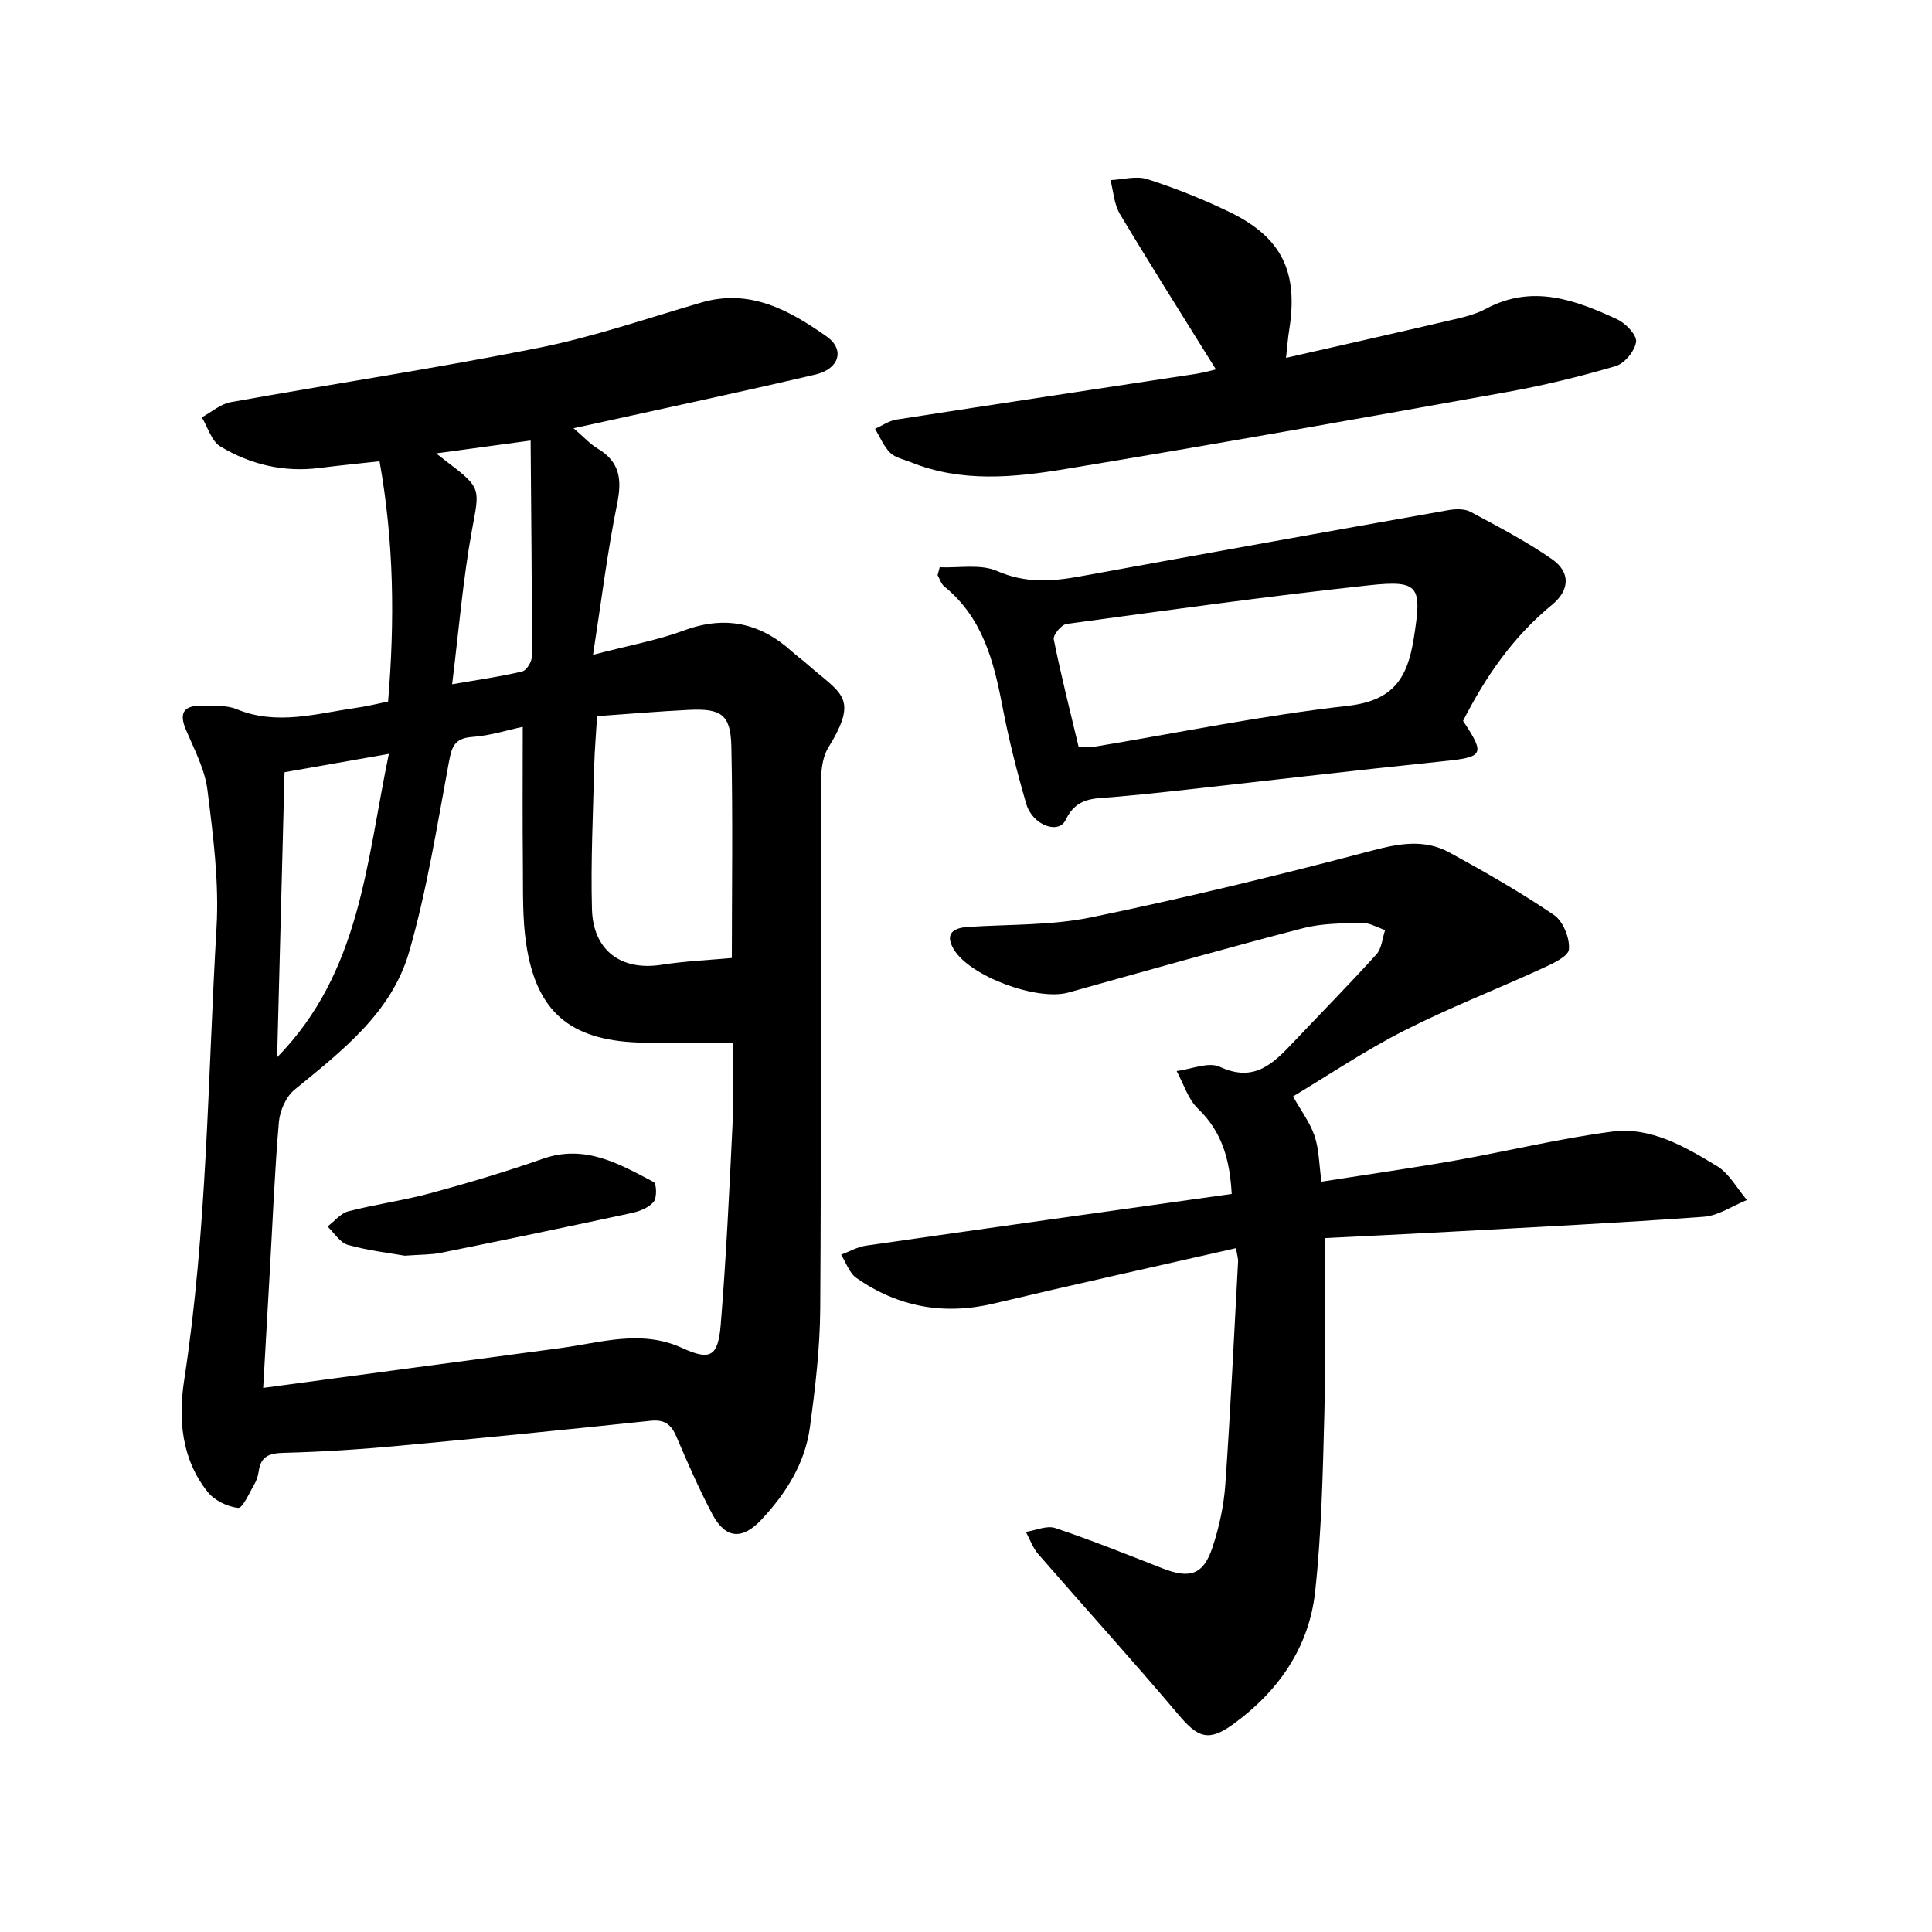
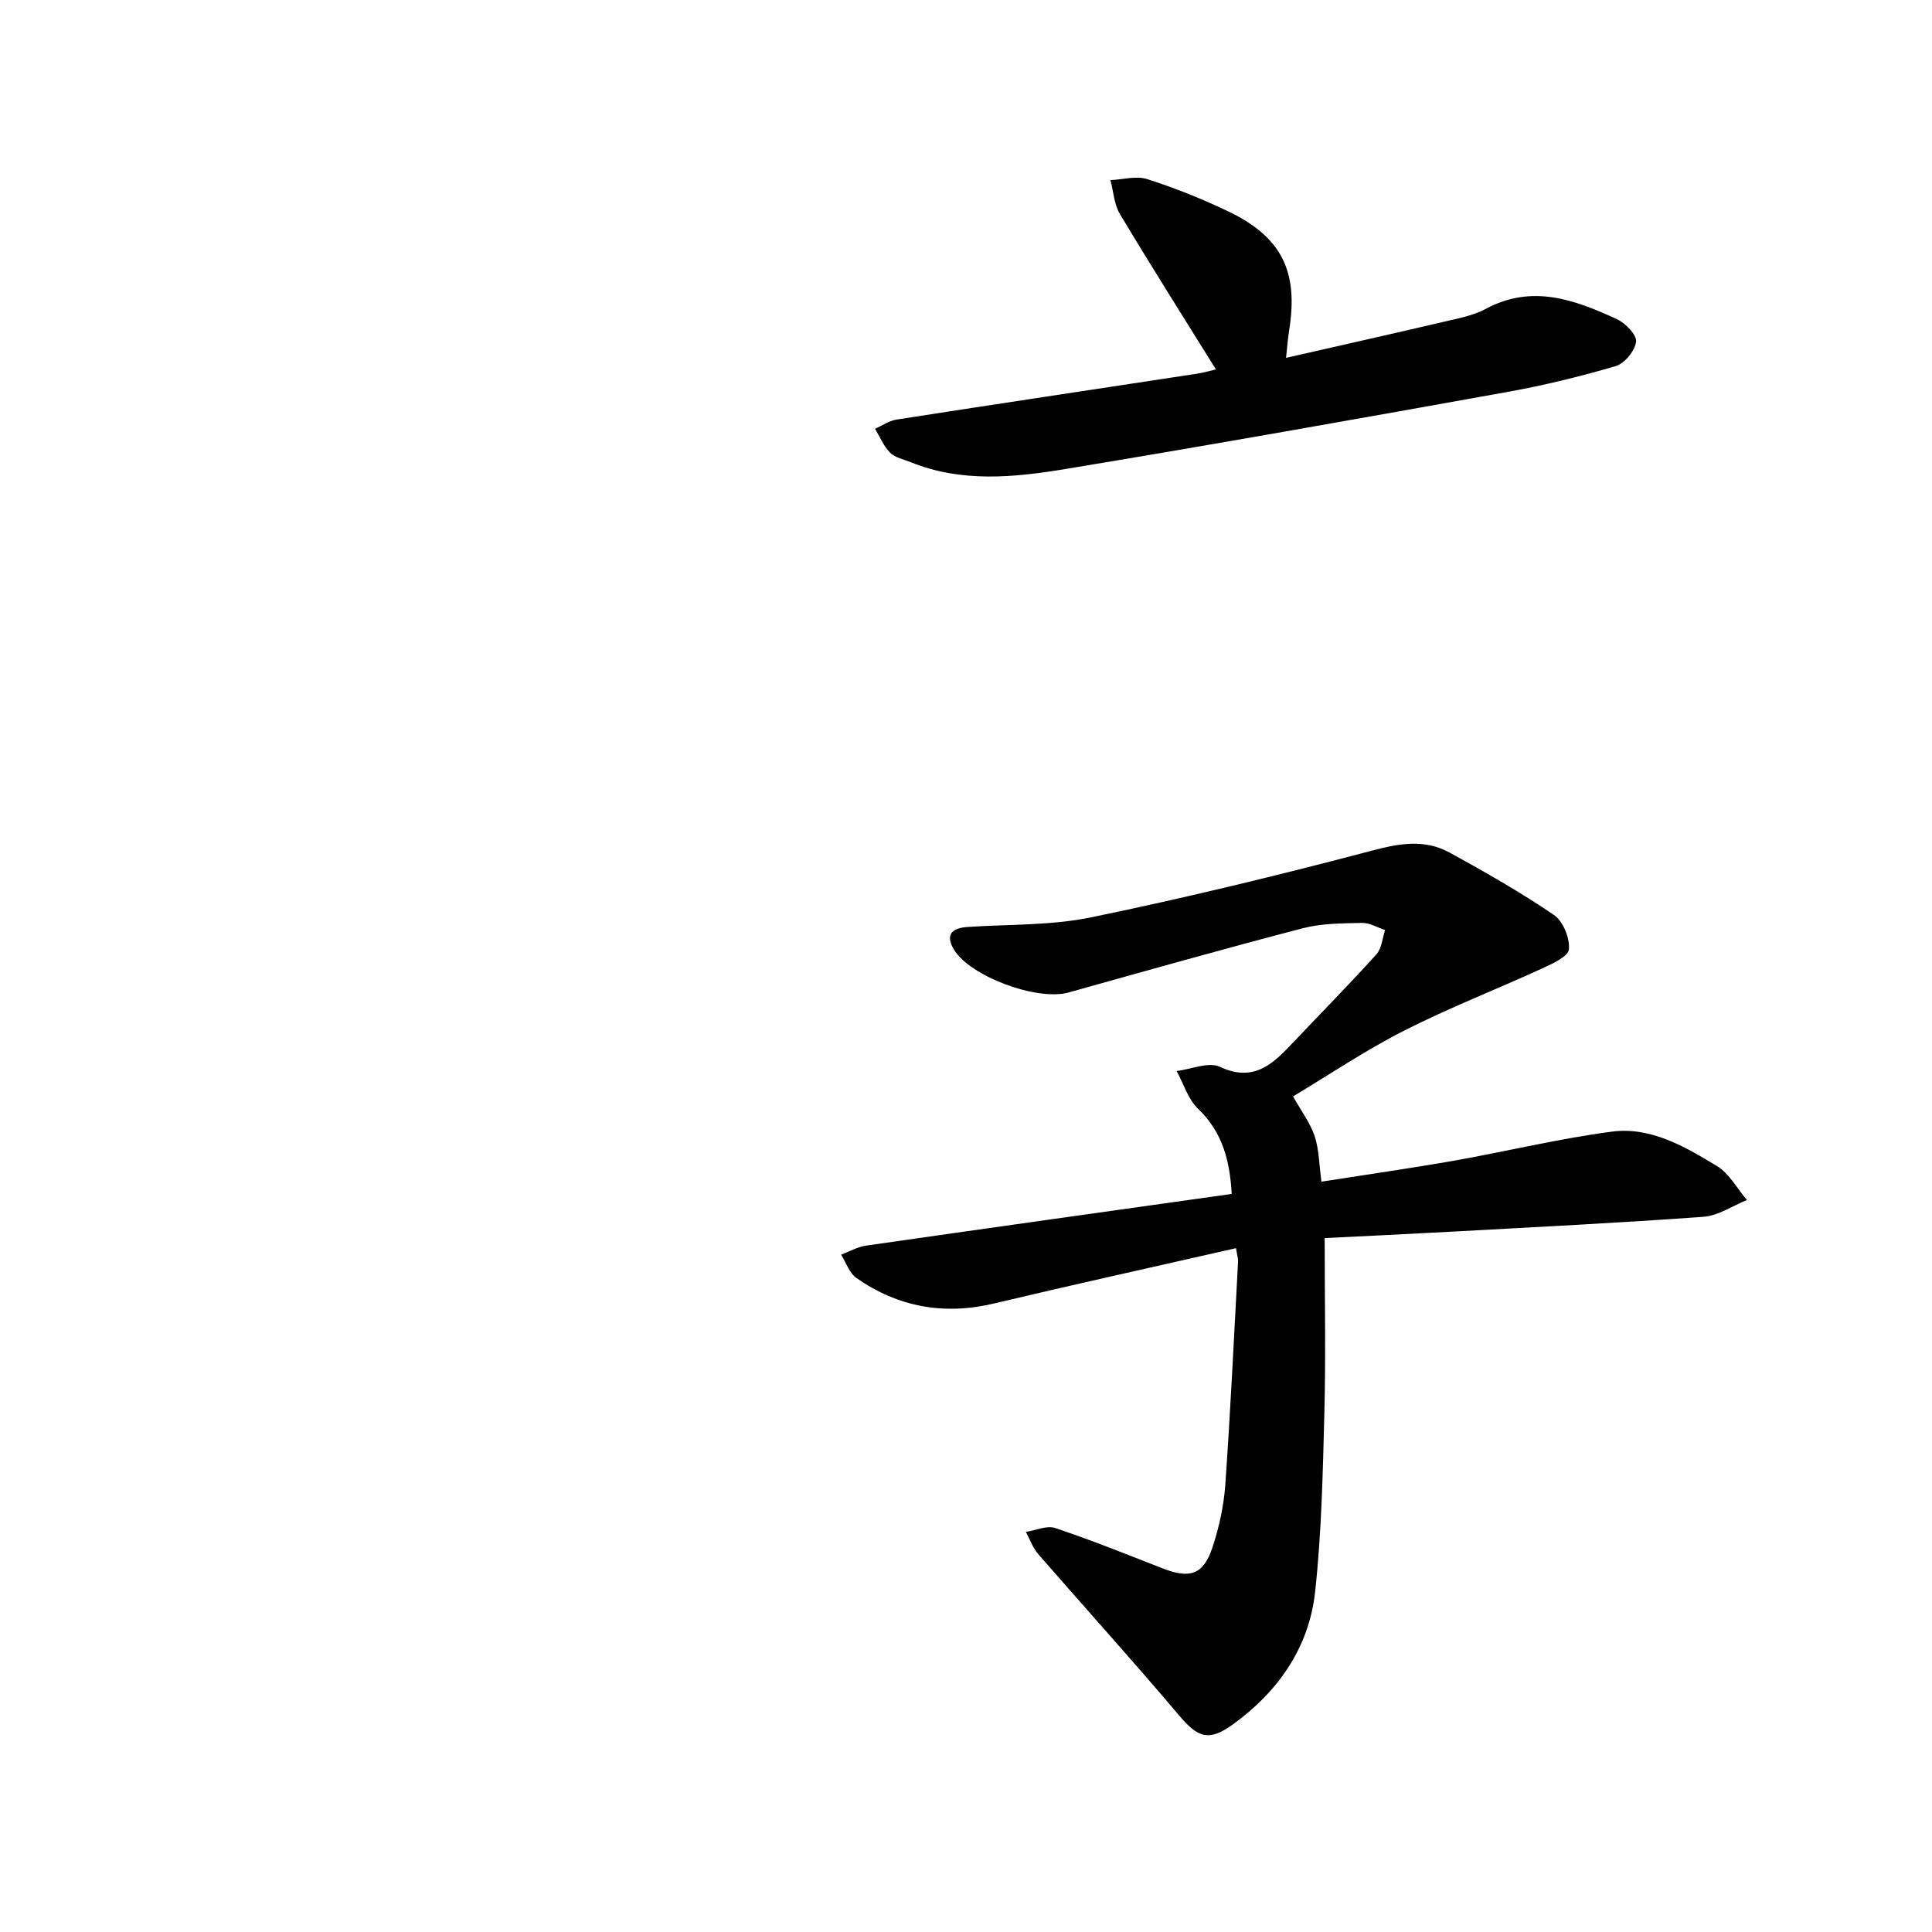
<svg xmlns="http://www.w3.org/2000/svg" enable-background="new 0 0 400 400" viewBox="0 0 400 400">
-   <path d="m80.35 145.24c1.38-16.58 1.25-32.85-1.77-49.74-4.39.49-8.43.88-12.46 1.39-7.38.94-14.28-.72-20.51-4.46-1.82-1.09-2.58-3.97-3.82-6.03 1.98-1.07 3.85-2.75 5.95-3.13 21.22-3.81 42.55-7.01 63.68-11.23 11.44-2.28 22.57-6.14 33.8-9.41 10.11-2.95 18.29 1.66 25.92 7.03 3.85 2.71 2.61 6.72-2.27 7.87-15.7 3.69-31.49 7.03-47.25 10.51-.59.13-1.17.26-2.87.62 2.07 1.77 3.39 3.26 5.01 4.23 4.61 2.75 5.03 6.42 4.01 11.43-2.01 9.87-3.23 19.9-4.99 31.25 7.39-1.94 13.29-2.99 18.82-5.04 8.56-3.17 15.82-1.57 22.41 4.4.94.85 1.99 1.59 2.94 2.43 7.25 6.39 10.99 6.91 4.53 17.45-1.87 3.05-1.48 7.7-1.5 11.61-.1 34.82.07 69.64-.16 104.46-.05 8.22-1.03 16.48-2.14 24.65-1.02 7.46-4.95 13.67-10.06 19.12-3.95 4.22-7.43 3.96-10.15-1.18-2.74-5.18-5.1-10.59-7.41-15.99-1.07-2.51-2.42-3.63-5.31-3.33-17.38 1.82-34.76 3.58-52.15 5.18-7.89.73-15.81 1.26-23.72 1.46-3.03.07-4.87.62-5.32 3.82-.13.93-.43 1.9-.9 2.7-1.05 1.78-2.41 4.98-3.36 4.88-2.24-.23-4.93-1.56-6.33-3.33-5.41-6.81-6.08-15.05-4.83-23.16 4.76-31.05 4.87-62.42 6.69-93.66.55-9.44-.7-19.05-1.88-28.48-.53-4.28-2.73-8.4-4.46-12.48-1.59-3.73-.18-5.07 3.4-4.96 2.37.07 4.97-.17 7.06.69 8.35 3.45 16.51.93 24.73-.25 2.21-.3 4.35-.84 6.67-1.32zm-25.86 142.11c20.95-2.81 41.21-5.54 61.47-8.23 8.41-1.12 16.75-3.93 25.26-.04 5.83 2.67 7.45 1.84 8-4.83 1.12-13.77 1.78-27.58 2.44-41.39.26-5.5.04-11.01.04-16.98-6.6 0-13.1.2-19.57-.04-14.2-.53-21.07-6.45-23.18-20.35-.8-5.3-.64-10.77-.69-16.16-.1-9.5-.03-19-.03-28.85-3.13.66-6.77 1.84-10.48 2.1-3.85.27-4.27 2.29-4.86 5.48-2.43 13.08-4.51 26.3-8.19 39.04-3.64 12.61-13.94 20.5-23.73 28.52-1.76 1.44-3.03 4.35-3.23 6.69-.88 10.29-1.29 20.62-1.88 30.93-.44 7.9-.9 15.78-1.37 24.11zm69.13-139.08c-.22 3.8-.52 7.11-.6 10.43-.23 9.85-.73 19.72-.46 29.56.24 8.59 6.11 12.78 14.37 11.49 4.85-.76 9.79-.97 14.59-1.41 0-13.96.23-28.88-.1-43.79-.15-6.61-2.08-7.9-8.77-7.58-6.18.3-12.34.83-19.03 1.3zm-64.71 11.61c-.51 19.78-1.02 39.4-1.53 59.02 17.28-17.66 18.44-40.32 23.13-62.82-7.8 1.37-14.32 2.52-21.6 3.8zm31.4-66.01c1.49 1.16 2.09 1.65 2.7 2.11 6.69 5.08 6.25 5.37 4.74 13.57-1.9 10.35-2.75 20.9-4.14 32.12 5.61-.98 10.12-1.6 14.53-2.66.89-.21 1.99-2.05 1.99-3.13.01-14.7-.15-29.39-.27-44.67-7.08.96-12.84 1.75-19.55 2.66z" />
  <path d="m255.9 258.42c-16.86 3.84-33.53 7.51-50.13 11.46-10.35 2.46-19.82.73-28.45-5.28-1.47-1.02-2.14-3.19-3.18-4.83 1.71-.64 3.37-1.61 5.13-1.87 25.11-3.61 50.24-7.12 75.74-10.71-.38-6.83-1.87-12.76-6.98-17.65-2.07-1.98-2.98-5.16-4.42-7.79 3.01-.37 6.6-1.97 8.94-.88 7.25 3.38 11.19-.82 15.39-5.26 5.68-6 11.49-11.89 17.03-18.02 1.1-1.22 1.23-3.33 1.8-5.03-1.6-.53-3.21-1.52-4.79-1.48-4.09.09-8.32.08-12.24 1.1-16.23 4.23-32.38 8.79-48.53 13.31-6.43 1.8-20.47-3.33-23.78-9.01-1.77-3.04-.25-4.35 2.9-4.56 8.55-.57 17.29-.28 25.62-2 19.51-4.03 38.89-8.73 58.15-13.82 5.68-1.5 10.87-2.4 16.01.41 7.36 4.03 14.68 8.21 21.61 12.92 1.9 1.29 3.31 4.79 3.11 7.12-.13 1.5-3.48 3.01-5.62 3.99-9.48 4.35-19.23 8.13-28.52 12.85-8.01 4.07-15.52 9.14-22.98 13.61 1.69 3.02 3.55 5.46 4.47 8.22.93 2.79.92 5.88 1.41 9.43 9.38-1.47 18.43-2.76 27.43-4.34 10.93-1.93 21.75-4.58 32.73-6.02 8.03-1.05 15.1 3.12 21.73 7.13 2.55 1.54 4.16 4.64 6.2 7.03-2.98 1.2-5.9 3.24-8.95 3.47-17.43 1.27-34.88 2.13-52.33 3.09-8.85.49-17.7.9-26.14 1.32 0 12.59.24 24.33-.06 36.06-.32 12.38-.58 24.81-1.91 37.11-1.25 11.61-7.66 20.75-17.09 27.56-5.01 3.61-7.25 2.64-11.15-1.98-9.52-11.27-19.44-22.21-29.12-33.35-1.12-1.29-1.7-3.04-2.53-4.57 2.04-.31 4.33-1.38 6.06-.8 7.5 2.51 14.86 5.47 22.23 8.35 5.67 2.22 8.46 1.34 10.34-4.35 1.39-4.18 2.35-8.62 2.66-13.01 1.08-15.37 1.8-30.77 2.64-46.16.03-.62-.18-1.24-.43-2.77z" />
-   <path d="m194.55 117.44c3.99.18 8.46-.72 11.88.78 5.83 2.56 11.31 2.18 17.15 1.12 25.41-4.64 50.84-9.21 76.28-13.72 1.48-.26 3.35-.32 4.6.35 5.72 3.06 11.5 6.08 16.81 9.76 3.96 2.74 3.74 6.47.03 9.51-8.03 6.58-13.75 14.89-18.39 24.01 4.66 7.04 4.27 7.49-4.24 8.37-18.62 1.92-37.21 4.12-55.82 6.18-4.1.45-8.21.86-12.32 1.22-3.87.35-7.63-.06-9.89 4.73-1.46 3.09-6.88 1.09-8.16-3.3-1.95-6.7-3.66-13.5-4.97-20.36-1.79-9.36-4.16-18.3-12-24.67-.66-.54-.94-1.55-1.39-2.34.14-.55.28-1.1.43-1.64zm28.77 37.2c1.28 0 2.23.13 3.14-.02 17.5-2.9 34.92-6.5 52.53-8.48 9.53-1.07 12.43-5.75 13.74-14.12 1.65-10.55 1.26-11.98-9.22-10.85-20.94 2.26-41.81 5.17-62.69 8.01-1.06.14-2.83 2.29-2.65 3.18 1.49 7.44 3.37 14.79 5.15 22.28z" />
  <path d="m251.74 76.48c-6.62-10.65-13.38-21.33-19.87-32.16-1.21-2.01-1.34-4.67-1.96-7.03 2.56-.11 5.34-.94 7.63-.2 5.71 1.83 11.34 4.08 16.75 6.67 11.08 5.3 14.58 12.46 12.61 24.64-.25 1.54-.36 3.1-.64 5.69 11.3-2.58 22.04-4.98 32.75-7.49 2.92-.69 6-1.25 8.6-2.65 9.61-5.17 18.48-1.88 27.21 2.16 1.75.81 4.09 3.25 3.91 4.65-.24 1.88-2.37 4.49-4.2 5.03-7.42 2.18-14.99 4.03-22.61 5.39-30.43 5.47-60.87 10.89-91.37 15.93-10.64 1.76-21.49 2.83-31.98-1.41-1.46-.59-3.23-.93-4.27-1.96-1.35-1.35-2.12-3.28-3.13-4.96 1.48-.66 2.9-1.67 4.44-1.91 20.69-3.22 41.4-6.32 62.09-9.48 1.67-.26 3.32-.75 4.04-.91z" />
-   <path d="m83.8 259.98c-3.11-.55-7.54-1.05-11.78-2.24-1.63-.46-2.82-2.49-4.21-3.8 1.43-1.08 2.71-2.74 4.31-3.15 5.67-1.47 11.52-2.25 17.16-3.79 7.78-2.11 15.53-4.44 23.14-7.1 8.71-3.04 15.77 1.06 22.9 4.81.62.33.72 3.24.02 4.1-.99 1.21-2.88 1.97-4.51 2.32-13.16 2.84-26.34 5.58-39.54 8.25-1.99.41-4.09.35-7.49.6z" />
</svg>